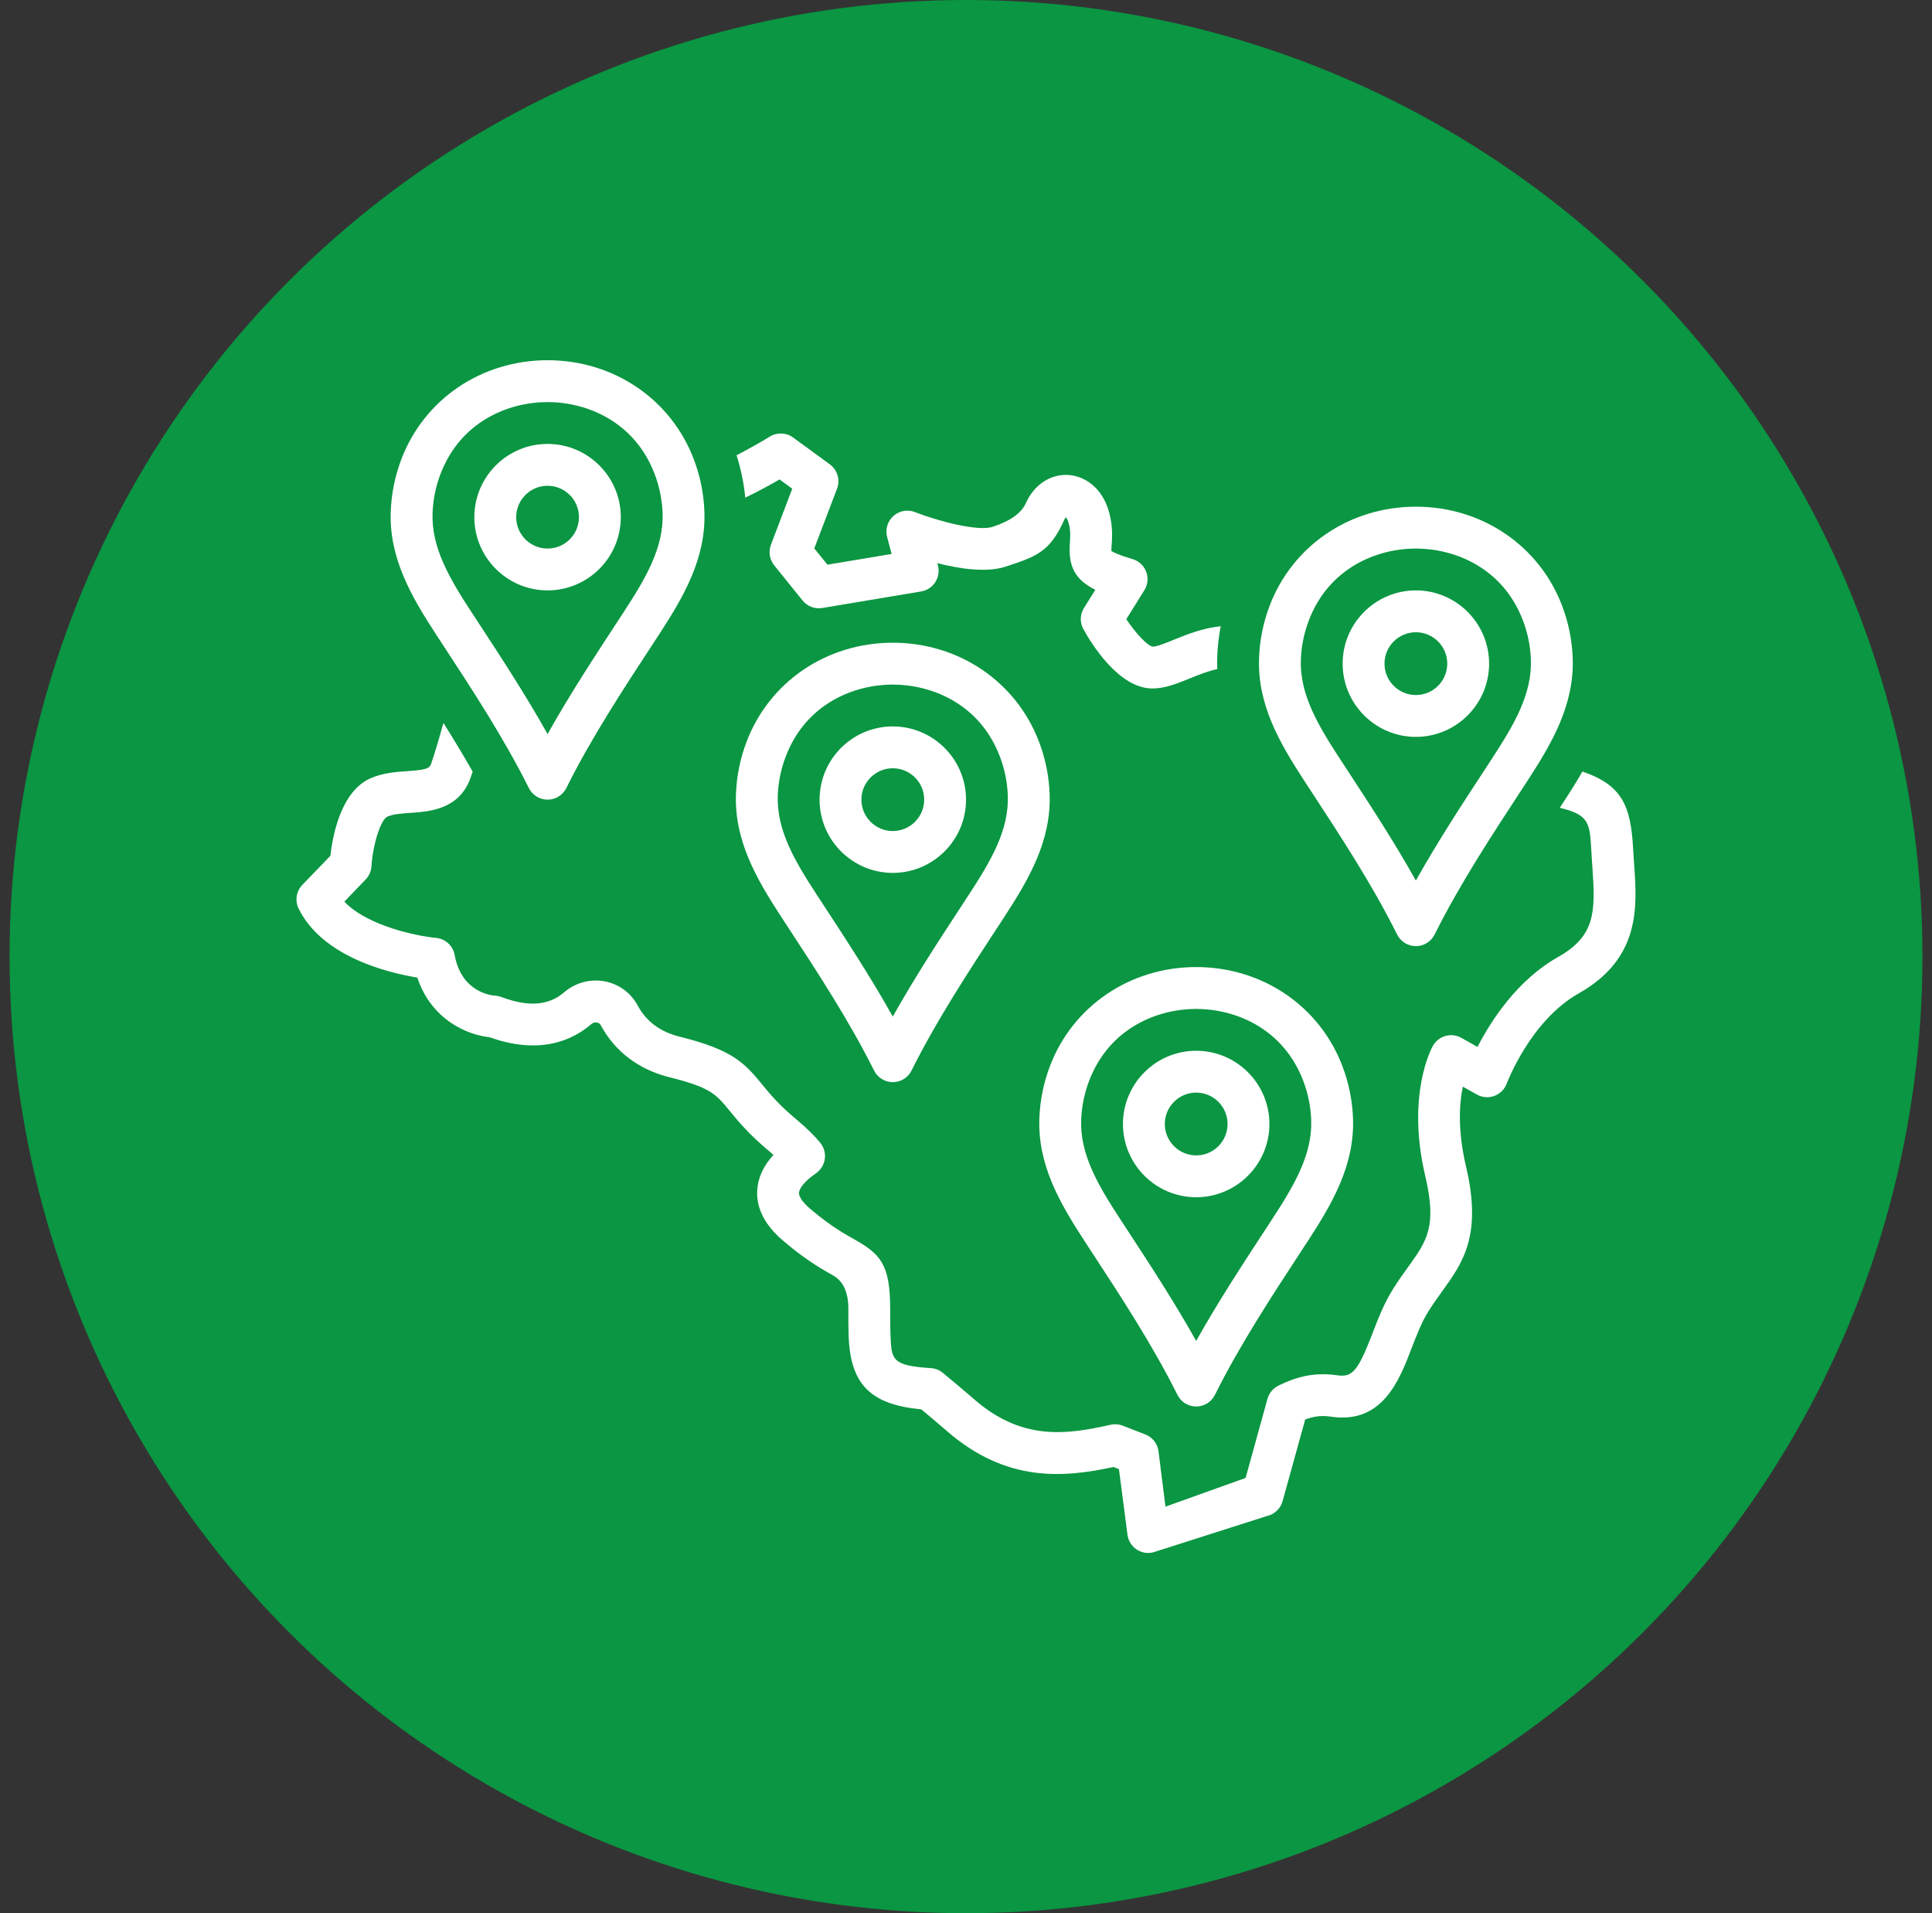
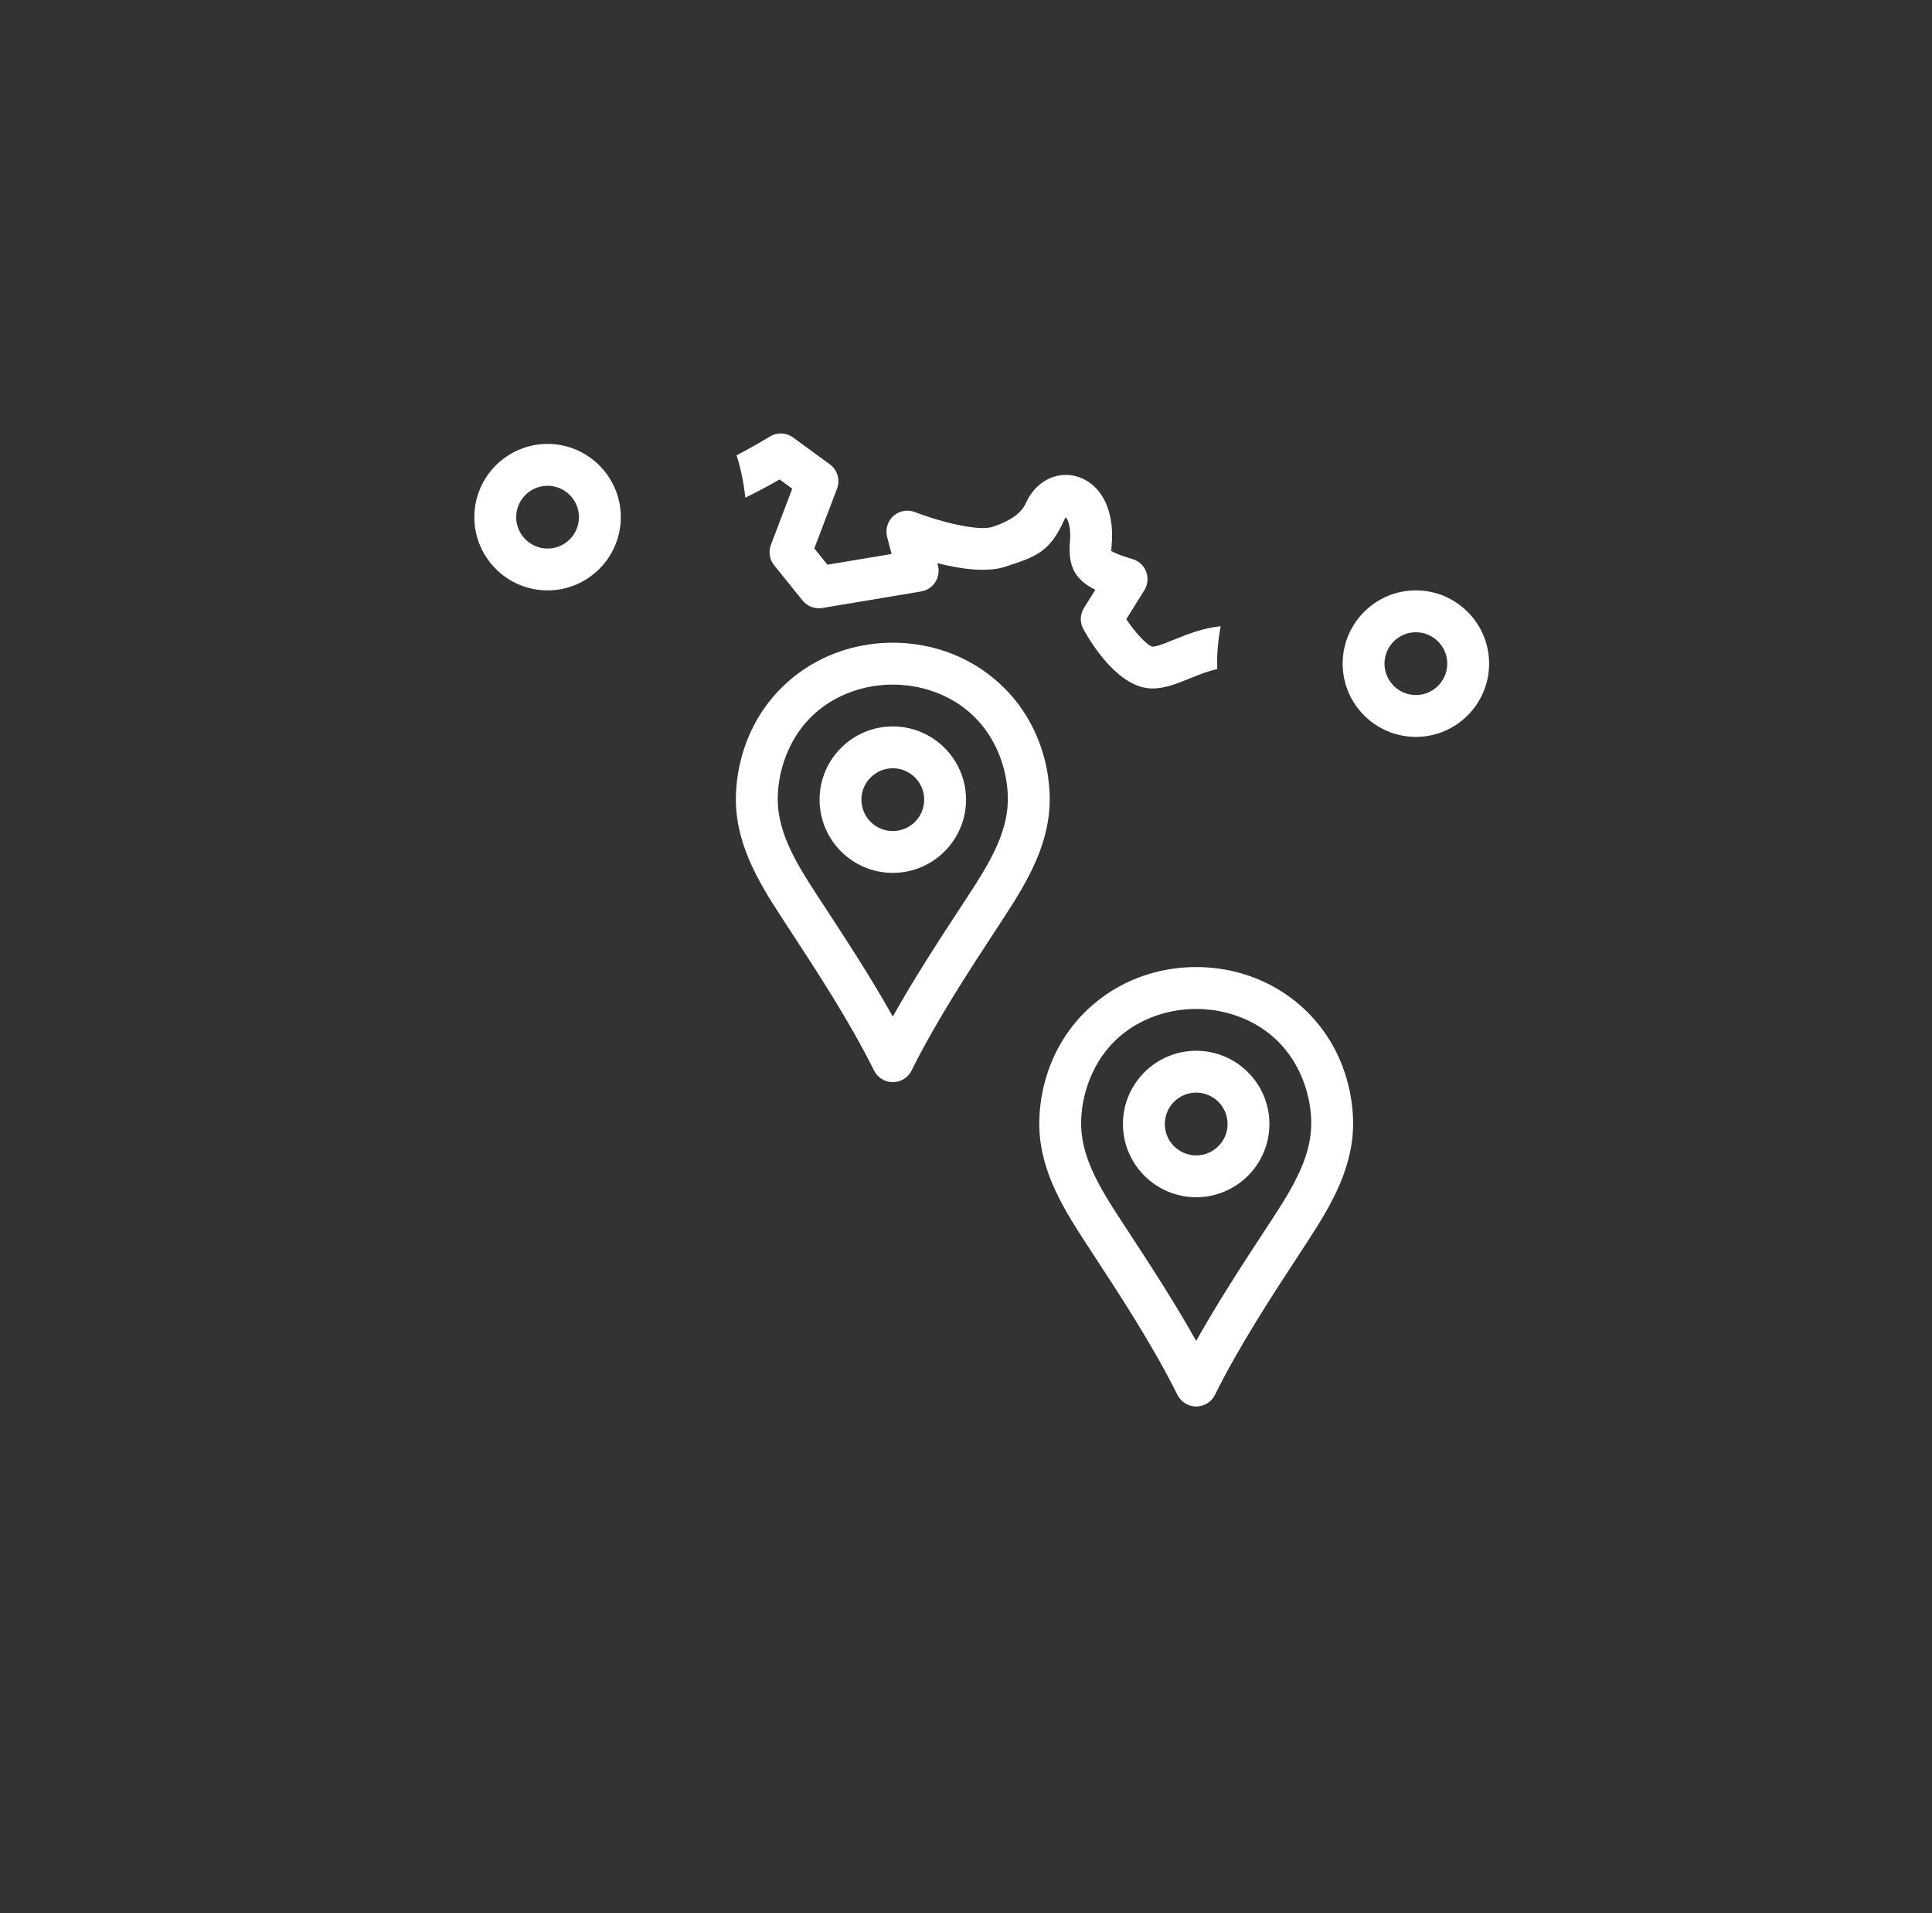
<svg xmlns="http://www.w3.org/2000/svg" width="101" height="100" viewBox="0 0 101 100" fill="none">
  <rect x="0" y="0" width="101" height="100" fill="#333333" stroke="none" />
-   <circle cx="50.5" cy="50" r="50" fill="#0A9642" />
  <g clip-path="url(#clip0_206_3538)">
-     <path d="M68.502 41.297C70.095 43.73 71.743 46.247 73.039 48.848C73.225 49.219 73.603 49.453 74.018 49.453C74.433 49.453 74.812 49.219 74.997 48.848C76.294 46.247 77.941 43.73 79.534 41.297L79.82 40.859C81.138 38.843 82.313 36.828 82.216 34.371C82.18 33.447 81.995 32.538 81.666 31.67C80.473 28.52 77.471 26.484 74.018 26.484C70.566 26.484 67.563 28.52 66.37 31.67C66.041 32.538 65.856 33.447 65.821 34.371C65.723 36.828 66.898 38.842 68.216 40.859L68.502 41.296V41.297ZM68.416 32.446C69.47 29.663 72.001 28.672 74.018 28.672C76.035 28.672 78.567 29.663 79.621 32.446C79.865 33.092 80.003 33.769 80.03 34.457V34.458C80.102 36.273 79.148 37.889 77.989 39.662L77.704 40.099C76.449 42.015 75.162 43.981 74.018 46.025C72.874 43.981 71.587 42.015 70.333 40.099L70.047 39.663C68.888 37.889 67.935 36.273 68.006 34.457C68.034 33.769 68.171 33.092 68.416 32.446Z" fill="white" />
    <path d="M74.018 38.516C76.129 38.516 77.847 36.798 77.847 34.688C77.847 32.577 76.129 30.859 74.018 30.859C71.907 30.859 70.19 32.577 70.19 34.688C70.19 36.798 71.908 38.516 74.018 38.516ZM74.018 33.047C74.923 33.047 75.659 33.783 75.659 34.688C75.659 35.592 74.923 36.328 74.018 36.328C73.114 36.328 72.378 35.592 72.378 34.688C72.378 33.783 73.114 33.047 74.018 33.047Z" fill="white" />
    <path d="M41.157 48.406C42.75 50.84 44.397 53.356 45.694 55.957C45.88 56.328 46.258 56.563 46.673 56.563C47.088 56.563 47.467 56.328 47.652 55.957C48.949 53.356 50.596 50.84 52.189 48.406L52.475 47.969C53.793 45.952 54.968 43.938 54.871 41.481C54.835 40.556 54.65 39.647 54.321 38.78C53.128 35.63 50.126 33.594 46.673 33.594C43.22 33.594 40.218 35.629 39.025 38.78C38.696 39.647 38.511 40.556 38.475 41.48C38.378 43.937 39.553 45.952 40.871 47.969L41.157 48.406V48.406ZM41.071 39.555C42.124 36.773 44.656 35.782 46.673 35.782C48.69 35.782 51.222 36.773 52.276 39.555C52.52 40.201 52.658 40.878 52.685 41.566V41.567C52.757 43.382 51.803 44.998 50.644 46.772L50.359 47.208C49.104 49.124 47.817 51.09 46.673 53.135C45.529 51.09 44.242 49.124 42.987 47.208L42.702 46.772C41.543 44.998 40.589 43.382 40.661 41.566C40.688 40.878 40.826 40.201 41.071 39.555Z" fill="white" />
    <path d="M46.673 45.625C48.784 45.625 50.502 43.908 50.502 41.797C50.502 39.686 48.784 37.969 46.673 37.969C44.562 37.969 42.845 39.686 42.845 41.797C42.845 43.908 44.562 45.625 46.673 45.625ZM46.673 40.156C47.578 40.156 48.314 40.892 48.314 41.797C48.314 42.702 47.578 43.438 46.673 43.438C45.769 43.438 45.032 42.702 45.032 41.797C45.032 40.892 45.769 40.156 46.673 40.156Z" fill="white" />
    <path d="M62.533 50.547C59.08 50.547 56.078 52.583 54.885 55.733C54.556 56.601 54.372 57.51 54.336 58.434C54.238 60.891 55.414 62.905 56.732 64.922L57.017 65.359C58.611 67.793 60.258 70.309 61.554 72.91C61.74 73.281 62.119 73.516 62.533 73.516C62.948 73.516 63.327 73.282 63.512 72.91C64.809 70.309 66.456 67.793 68.049 65.359L68.335 64.922C69.653 62.905 70.828 60.891 70.731 58.434C70.695 57.509 70.51 56.6 70.181 55.733C68.988 52.583 65.986 50.547 62.533 50.547V50.547ZM68.546 58.52C68.617 60.335 67.663 61.951 66.504 63.725L66.219 64.161C64.965 66.077 63.678 68.044 62.533 70.088C61.389 68.044 60.102 66.077 58.848 64.161L58.563 63.725C57.404 61.951 56.45 60.335 56.521 58.52C56.549 57.831 56.687 57.154 56.931 56.508C57.985 53.726 60.516 52.735 62.533 52.735C64.551 52.735 67.082 53.726 68.136 56.508C68.381 57.154 68.518 57.831 68.546 58.52V58.52Z" fill="white" />
    <path d="M62.533 54.922C60.423 54.922 58.705 56.639 58.705 58.75C58.705 60.861 60.422 62.578 62.533 62.578C64.644 62.578 66.362 60.861 66.362 58.75C66.362 56.639 64.644 54.922 62.533 54.922ZM62.533 60.391C61.629 60.391 60.893 59.655 60.893 58.75C60.893 57.845 61.629 57.109 62.533 57.109C63.438 57.109 64.174 57.845 64.174 58.75C64.174 59.655 63.438 60.391 62.533 60.391Z" fill="white" />
    <path d="M40.754 25.06L41.416 25.544L40.303 28.473C40.164 28.836 40.229 29.246 40.473 29.548L41.955 31.386C42.203 31.694 42.597 31.844 42.987 31.779L48.156 30.914C48.459 30.863 48.727 30.687 48.894 30.429C49.061 30.17 49.111 29.854 49.032 29.556L49.001 29.436C50.166 29.732 51.582 29.946 52.583 29.613C54.163 29.093 54.884 28.856 55.631 27.184C55.664 27.109 55.697 27.063 55.721 27.037C55.773 27.097 55.854 27.235 55.904 27.492C55.969 27.821 55.949 28.092 55.929 28.379C55.842 29.588 56.184 30.292 57.26 30.828L56.667 31.78C56.457 32.116 56.445 32.539 56.637 32.886C57.037 33.613 58.48 35.986 60.242 35.986C60.908 35.986 61.54 35.729 62.209 35.456C62.675 35.267 63.15 35.077 63.635 34.972C63.627 34.746 63.626 34.518 63.635 34.285C63.655 33.762 63.719 33.244 63.815 32.732C62.878 32.828 62.056 33.157 61.385 33.43C60.94 33.611 60.48 33.799 60.258 33.8C59.98 33.751 59.374 33.103 58.88 32.365L59.825 30.849C60.006 30.558 60.041 30.199 59.918 29.879C59.795 29.558 59.529 29.315 59.2 29.22C58.492 29.015 58.204 28.867 58.096 28.797C58.098 28.723 58.105 28.619 58.111 28.536C58.137 28.177 58.173 27.685 58.051 27.071C57.757 25.563 56.776 24.928 55.956 24.836C54.989 24.725 54.072 25.3 53.632 26.295C53.398 26.818 52.819 27.232 51.895 27.536C51.123 27.794 49.014 27.23 47.833 26.767C47.45 26.616 47.014 26.695 46.706 26.969C46.399 27.243 46.271 27.667 46.376 28.065L46.611 28.955L43.257 29.516L42.57 28.665L43.758 25.543C43.933 25.082 43.779 24.562 43.382 24.271L41.462 22.868C41.102 22.605 40.619 22.587 40.24 22.822C39.91 23.026 39.234 23.42 38.505 23.796C38.735 24.518 38.888 25.259 38.961 26.012C39.645 25.683 40.297 25.324 40.754 25.06L40.754 25.06Z" fill="white" />
-     <path d="M21.816 51.098C22.56 53.329 24.463 54.1 25.591 54.214C28.226 55.159 29.938 54.369 30.913 53.529C31.033 53.426 31.16 53.436 31.209 53.444C31.296 53.461 31.363 53.508 31.403 53.582C32.148 54.966 33.396 55.91 35.013 56.311C37.146 56.841 37.435 57.194 38.133 58.048C38.565 58.576 39.156 59.3 40.26 60.214C40.32 60.265 40.379 60.315 40.435 60.364C39.905 60.943 39.62 61.566 39.585 62.227C39.536 63.15 39.978 64.021 40.901 64.817C41.562 65.386 42.186 65.847 42.872 66.27C43.124 66.424 43.349 66.551 43.548 66.663C44.082 66.963 44.349 67.543 44.349 68.403C44.349 68.941 44.349 69.423 44.366 69.854C44.462 72.355 45.5 73.415 48.163 73.665C48.558 73.992 49.001 74.367 49.499 74.797C52.615 77.508 55.615 77.239 58.211 76.678L58.495 76.788L58.945 80.245C58.992 80.545 59.161 80.812 59.412 80.983C59.595 81.107 59.809 81.172 60.026 81.172C60.108 81.172 60.189 81.163 60.269 81.144L66.24 79.238C66.632 79.148 66.944 78.851 67.051 78.463L68.231 74.198C68.655 74.036 69.058 73.97 69.581 74.047C72.269 74.447 73.146 72.156 73.79 70.483C74.049 69.811 74.316 69.116 74.667 68.553C74.906 68.169 75.153 67.826 75.392 67.496C76.472 65.997 77.493 64.581 76.636 60.954C76.191 59.059 76.293 57.665 76.472 56.797L77.208 57.21C77.487 57.367 77.82 57.394 78.12 57.282C78.42 57.172 78.657 56.935 78.768 56.636C78.78 56.603 80.008 53.347 82.523 51.929C85.773 50.096 85.583 47.391 85.431 45.217C85.417 45.019 85.403 44.82 85.391 44.62V44.617L85.374 44.328C85.247 42.129 84.809 41.039 82.724 40.328C82.356 40.973 81.981 41.552 81.652 42.054L81.543 42.222C83.076 42.589 83.107 43.014 83.19 44.455L83.207 44.749C83.22 44.958 83.234 45.165 83.249 45.37C83.41 47.67 83.403 48.921 81.449 50.023C79.294 51.238 77.925 53.391 77.241 54.721L76.395 54.247C75.873 53.953 75.209 54.138 74.911 54.66C74.853 54.761 73.506 57.192 74.506 61.456C75.134 64.112 74.595 64.86 73.617 66.217C73.37 66.56 73.089 66.95 72.811 67.396C72.349 68.136 72.03 68.966 71.748 69.698C70.995 71.655 70.704 72.003 69.901 71.884C68.578 71.688 67.608 72.047 66.834 72.425C66.553 72.563 66.344 72.814 66.26 73.116L65.117 77.25L60.928 78.75L60.56 75.829C60.5 75.443 60.239 75.118 59.875 74.976L58.693 74.518C58.566 74.469 58.432 74.444 58.298 74.444C58.216 74.444 58.135 74.453 58.055 74.471C55.716 75.002 53.413 75.301 50.932 73.144C50.3 72.598 49.757 72.141 49.286 71.755C49.109 71.61 48.891 71.524 48.663 71.51C46.614 71.379 46.602 71.07 46.551 69.764C46.536 69.363 46.536 68.91 46.536 68.403C46.536 66.055 46.011 65.538 44.62 64.756C44.441 64.655 44.238 64.541 44.016 64.406C43.437 64.048 42.901 63.652 42.329 63.16C41.963 62.844 41.759 62.546 41.769 62.343C41.781 62.14 42.019 61.767 42.657 61.326C42.908 61.153 43.076 60.882 43.118 60.58C43.161 60.277 43.076 59.97 42.882 59.734C42.578 59.361 42.18 58.971 41.662 58.535C40.716 57.751 40.243 57.173 39.827 56.663C38.902 55.532 38.247 54.86 35.54 54.188C34.51 53.932 33.787 53.395 33.327 52.541C32.969 51.883 32.341 51.428 31.604 51.293C30.846 51.154 30.076 51.364 29.487 51.87C28.683 52.563 27.613 52.642 26.213 52.112C26.111 52.073 25.989 52.049 25.88 52.042C25.701 52.031 24.123 51.876 23.768 49.916C23.681 49.432 23.281 49.066 22.791 49.022C21.846 48.935 19.22 48.412 18.002 47.127L19.115 45.97C19.294 45.784 19.402 45.538 19.419 45.28C19.493 44.123 19.906 42.836 20.252 42.683C20.547 42.552 20.984 42.521 21.446 42.489C22.471 42.418 24.021 42.31 24.604 40.64C24.638 40.543 24.673 40.44 24.709 40.331C24.226 39.477 23.71 38.628 23.181 37.786C22.964 38.573 22.731 39.369 22.539 39.919C22.458 40.152 22.343 40.234 21.294 40.307C20.693 40.349 20.012 40.396 19.366 40.682C17.818 41.368 17.387 43.685 17.272 44.731L15.805 46.252C15.485 46.585 15.408 47.084 15.614 47.498C16.857 50.001 20.241 50.838 21.816 51.097L21.816 51.098Z" fill="white" />
-     <path d="M23.11 33.64C24.703 36.074 26.35 38.59 27.647 41.191C27.832 41.562 28.211 41.797 28.626 41.797C29.041 41.797 29.419 41.562 29.605 41.191C30.901 38.59 32.548 36.074 34.142 33.64L34.428 33.203C35.746 31.186 36.921 29.172 36.823 26.715C36.788 25.79 36.603 24.881 36.274 24.014C35.081 20.864 32.079 18.828 28.626 18.828C25.173 18.828 22.171 20.864 20.978 24.014C20.649 24.882 20.464 25.791 20.428 26.715C20.33 29.172 21.506 31.186 22.824 33.203L23.11 33.64ZM23.023 24.789C24.077 22.007 26.608 21.016 28.626 21.016C30.643 21.016 33.175 22.007 34.228 24.789C34.473 25.436 34.61 26.112 34.638 26.8V26.801C34.709 28.616 33.755 30.232 32.597 32.006L32.311 32.442C31.057 34.358 29.77 36.325 28.626 38.369C27.482 36.325 26.195 34.358 24.94 32.442L24.655 32.006C23.496 30.232 22.542 28.616 22.614 26.8C22.641 26.112 22.779 25.436 23.023 24.789Z" fill="white" />
    <path d="M28.626 30.859C30.736 30.859 32.454 29.142 32.454 27.031C32.454 24.92 30.736 23.203 28.626 23.203C26.515 23.203 24.797 24.92 24.797 27.031C24.797 29.142 26.515 30.859 28.626 30.859ZM28.626 25.391C29.531 25.391 30.266 26.126 30.266 27.031C30.266 27.936 29.53 28.672 28.626 28.672C27.721 28.672 26.985 27.936 26.985 27.031C26.985 26.126 27.721 25.391 28.626 25.391Z" fill="white" />
  </g>
  <defs>
    <clipPath id="clip0_206_3538">
      <rect width="70" height="62.344" fill="white" transform="translate(15.5 18.828)" />
    </clipPath>
  </defs>
</svg>